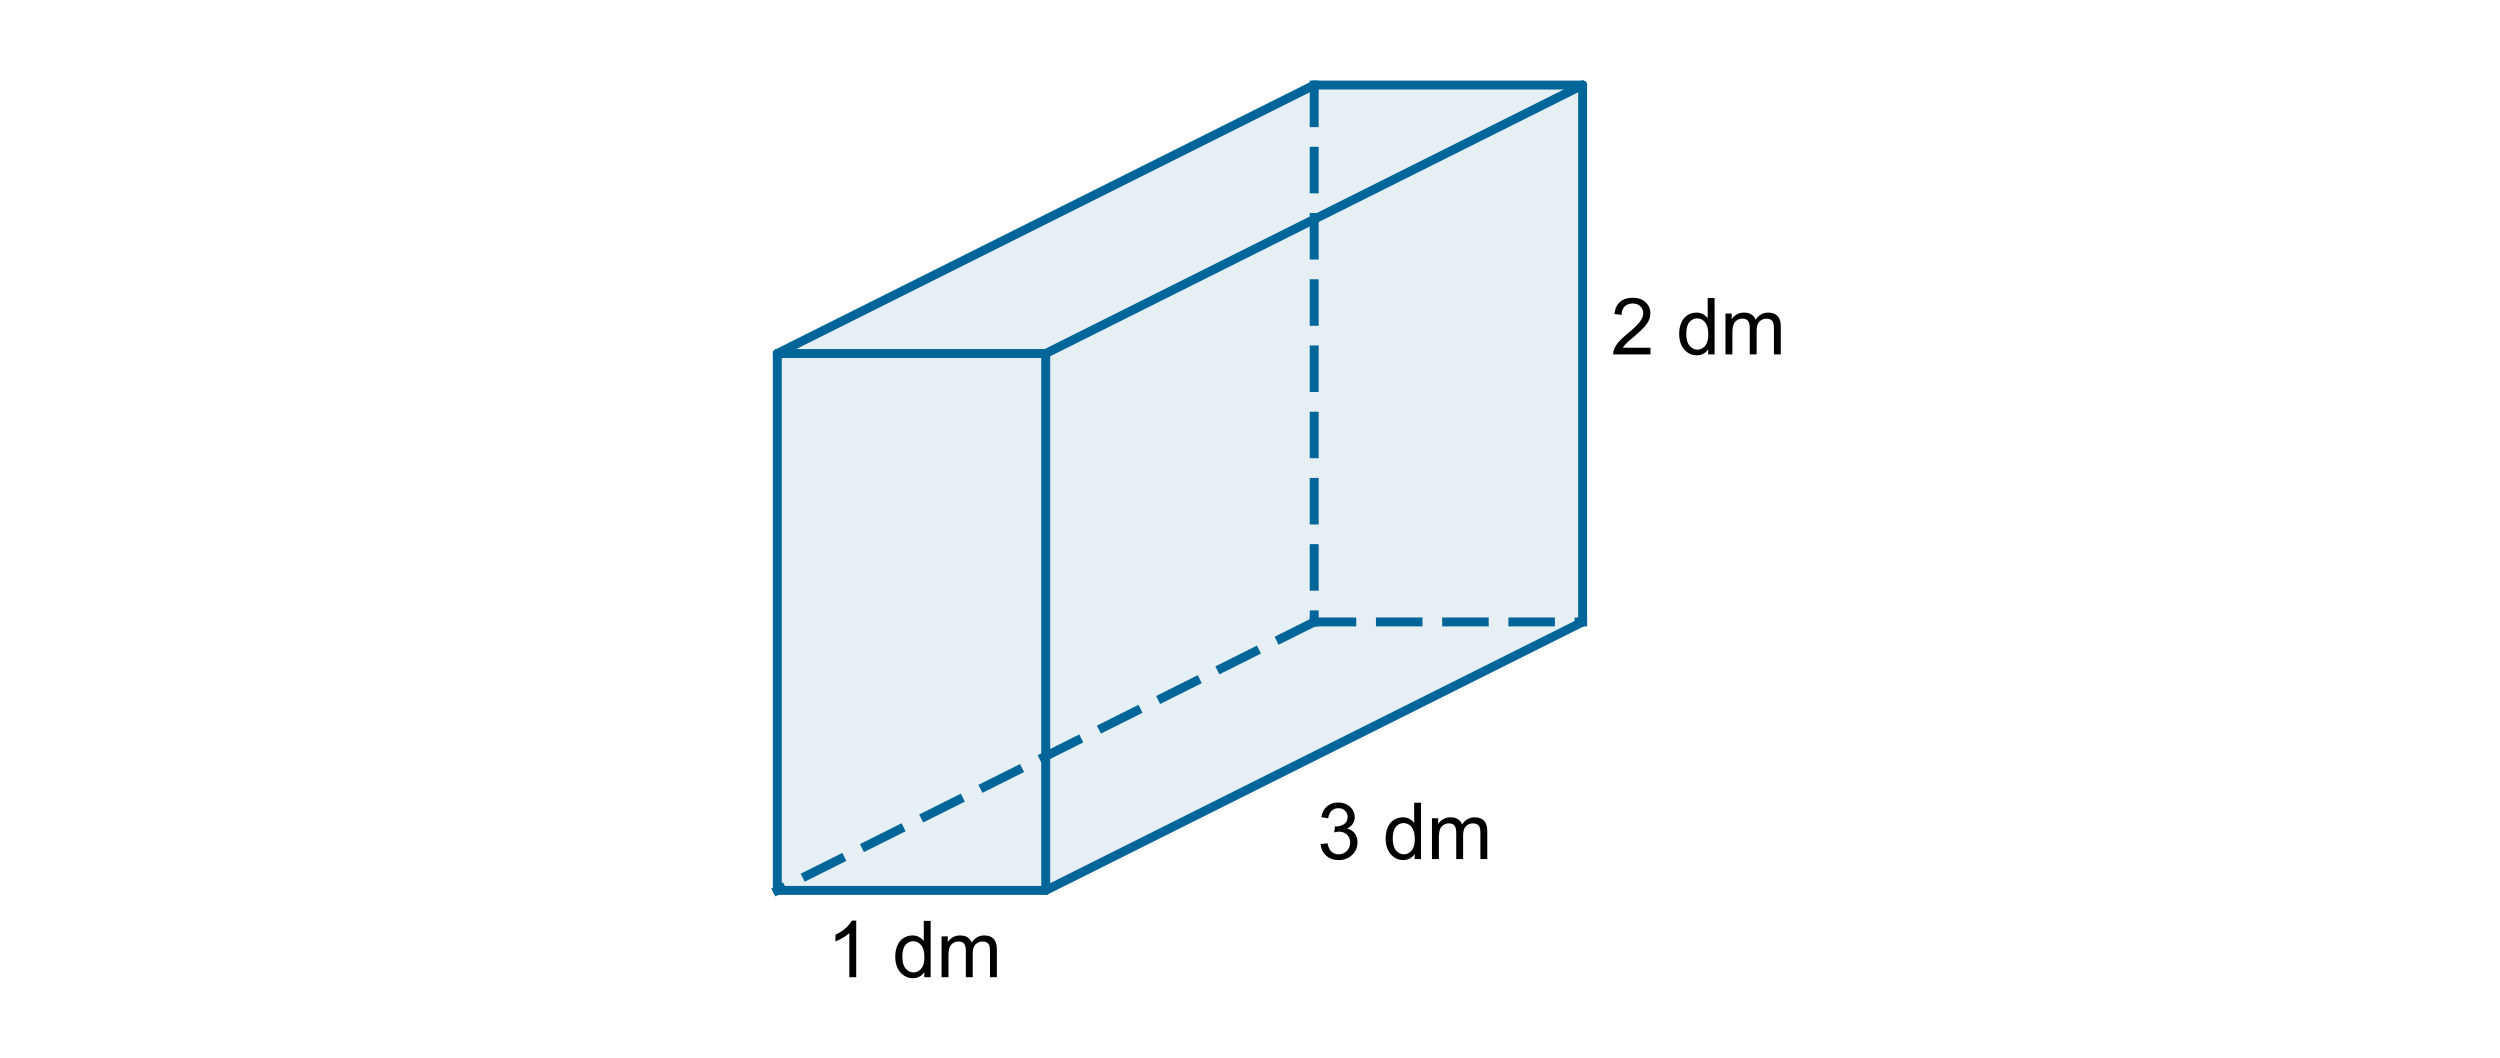
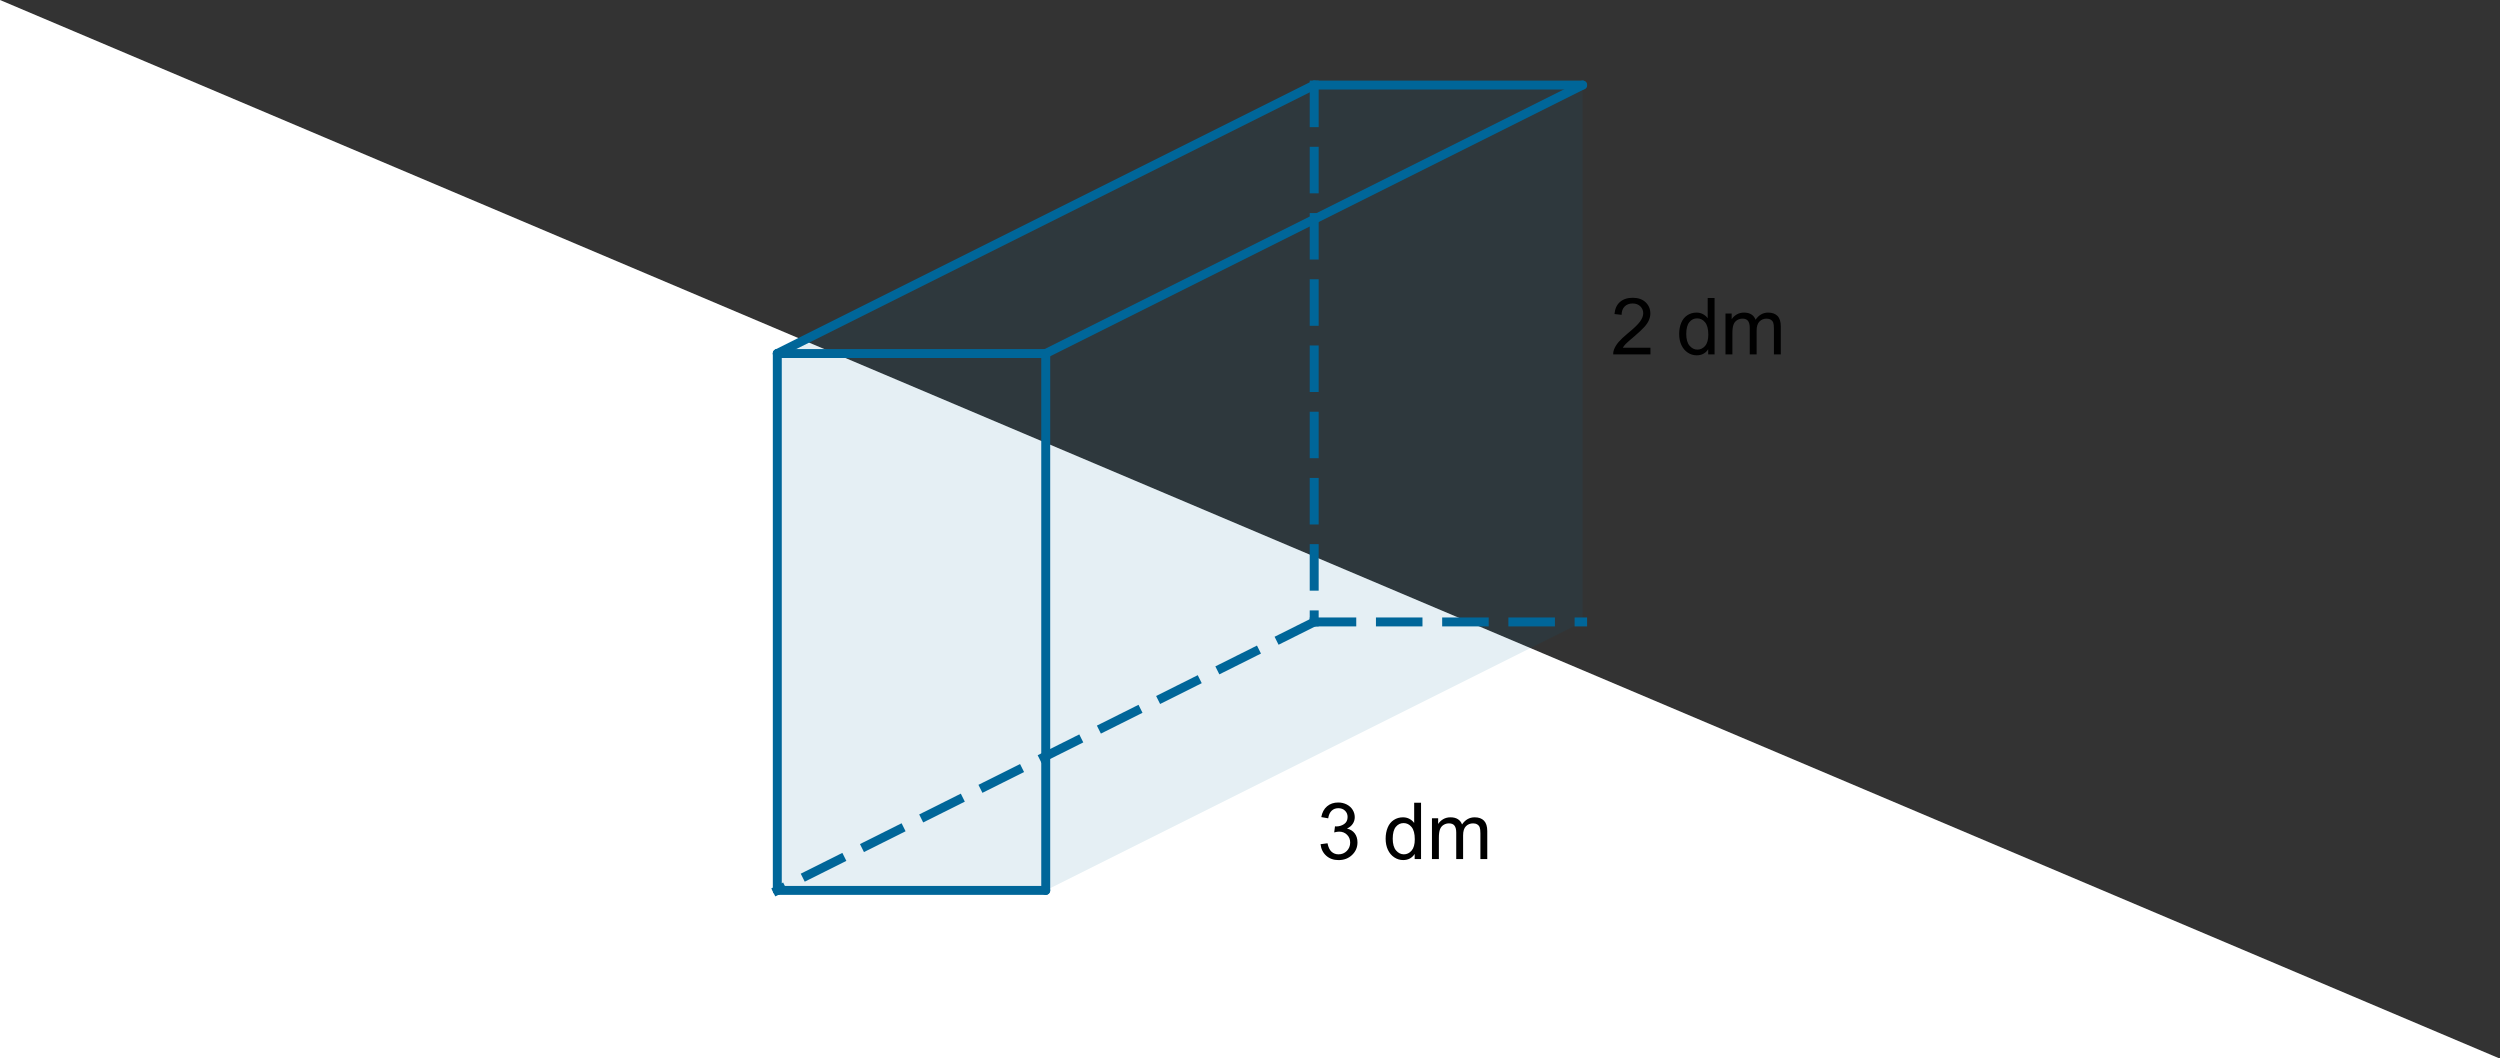
<svg xmlns="http://www.w3.org/2000/svg" version="1.1" baseProfile="full" x="0px" y="0px" viewBox="0 0 1056 447">
  <rect x="0" y="0" width="1056" height="447" fill="#333333" stroke="none" />
  <title>

</title>
  <g stroke-linejoin="miter" stroke-dashoffset="0" stroke-dasharray="none" stroke-width="1" stroke-miterlimit="10.000" stroke-linecap="square">
    <g transform="matrix(1.512, 0, 0, 1.512, 0, 0)">
      <clipPath id="clip1">
-         <path d="M 0 0 L 0 296.00 L 699.00 296.00 L 699.00 0 z" />
+         <path d="M 0 0 L 0 296.00 L 699.00 296.00 z" />
      </clipPath>
      <g clip-path="url(#clip1)">
        <g fill-opacity="1" fill-rule="nonzero" stroke="none" fill="#ffffff">
          <path d="M 0 0 L 699.00 0 L 699.00 296.00 L 0 296.00 L 0 0 z" />
        </g>
      </g>
    </g>
    <g id="misc">
</g>
    <g id="layer0">
</g>
    <g id="layer1">
</g>
    <g id="layer2">
      <g transform="matrix(1.512, 0, 0, 1.512, 0, 0)">
        <clipPath id="clip2">
          <path d="M 0 0 L 0 296.00 L 699.00 296.00 L 699.00 0 z" />
        </clipPath>
        <g clip-path="url(#clip2)">
          <g fill-opacity=".102" fill-rule="nonzero" stroke="none" fill="#006699">
            <path d="M 217.15 248.75 L 292.14 248.75 L 442.13 173.75 L 442.13 23.765 L 367.14 23.765 L 217.15 98.760 z" />
          </g>
        </g>
      </g>
      <g transform="matrix(1.512, 0, 0, 1.512, 0, 0)">
        <clipPath id="clip3">
          <path d="M 0 0 L 0 296.00 L 699.00 296.00 L 699.00 0 z" />
        </clipPath>
        <g clip-path="url(#clip3)">
          <g stroke-linejoin="round" stroke-width="2.5" stroke-linecap="round" fill="none" stroke-opacity="1" stroke="#006699">
            <path d="M 217.15 98.760 L 217.15 248.75" />
          </g>
        </g>
      </g>
      <g transform="matrix(1.512, 0, 0, 1.512, 0, 0)">
        <clipPath id="clip4">
          <path d="M 0 0 L 0 296.00 L 699.00 296.00 L 699.00 0 z" />
        </clipPath>
        <g clip-path="url(#clip4)">
          <g stroke-linejoin="round" stroke-width="2.5" stroke-linecap="round" fill="none" stroke-opacity="1" stroke="#006699">
            <path d="M 217.15 248.75 L 292.14 248.75" />
          </g>
        </g>
      </g>
      <g transform="matrix(1.512, 0, 0, 1.512, 0, 0)">
        <clipPath id="clip5">
          <path d="M 0 0 L 0 296.00 L 699.00 296.00 L 699.00 0 z" />
        </clipPath>
        <g clip-path="url(#clip5)">
          <g stroke-linejoin="round" stroke-width="2.5" stroke-linecap="round" fill="none" stroke-opacity="1" stroke="#006699">
            <path d="M 292.14 248.75 L 292.14 98.760" />
          </g>
        </g>
      </g>
      <g transform="matrix(1.512, 0, 0, 1.512, 0, 0)">
        <clipPath id="clip6">
          <path d="M 0 0 L 0 296.00 L 699.00 296.00 L 699.00 0 z" />
        </clipPath>
        <g clip-path="url(#clip6)">
          <g stroke-linejoin="round" stroke-width="2.5" stroke-linecap="round" fill="none" stroke-opacity="1" stroke="#006699">
            <path d="M 292.14 98.760 L 217.15 98.760" />
          </g>
        </g>
      </g>
      <g transform="matrix(1.512, 0, 0, 1.512, 0, 0)">
        <clipPath id="clip7">
          <path d="M 0 0 L 0 296.00 L 699.00 296.00 L 699.00 0 z" />
        </clipPath>
        <g clip-path="url(#clip7)">
          <g stroke-linejoin="round" stroke-width="2.5" stroke-linecap="round" fill="none" stroke-opacity="1" stroke="#006699">
            <path d="M 217.15 98.760 L 367.14 23.765" />
          </g>
        </g>
      </g>
      <g transform="matrix(1.512, 0, 0, 1.512, 0, 0)">
        <clipPath id="clip8">
          <path d="M 0 0 L 0 296.00 L 699.00 296.00 L 699.00 0 z" />
        </clipPath>
        <g clip-path="url(#clip8)">
          <g stroke-linejoin="round" stroke-width="2.5" stroke-linecap="round" fill="none" stroke-opacity="1" stroke="#006699">
            <path d="M 367.14 23.765 L 442.13 23.765" />
          </g>
        </g>
      </g>
      <g transform="matrix(1.512, 0, 0, 1.512, 0, 0)">
        <clipPath id="clip9">
          <path d="M 0 0 L 0 296.00 L 699.00 296.00 L 699.00 0 z" />
        </clipPath>
        <g clip-path="url(#clip9)">
          <g stroke-linejoin="round" stroke-width="2.5" stroke-linecap="round" fill="none" stroke-opacity="1" stroke="#006699">
            <path d="M 442.13 23.765 L 292.14 98.760" />
          </g>
        </g>
      </g>
      <g transform="matrix(1.512, 0, 0, 1.512, 0, 0)">
        <clipPath id="clip10">
          <path d="M 0 0 L 0 296.00 L 699.00 296.00 L 699.00 0 z" />
        </clipPath>
        <g clip-path="url(#clip10)">
          <g stroke-linejoin="round" stroke-width="2.5" stroke-linecap="round" fill="none" stroke-opacity="1" stroke="#006699">
-             <path d="M 442.13 23.765 L 442.13 173.75" />
-           </g>
+             </g>
        </g>
      </g>
      <g transform="matrix(1.512, 0, 0, 1.512, 0, 0)">
        <clipPath id="clip11">
          <path d="M 0 0 L 0 296.00 L 699.00 296.00 L 699.00 0 z" />
        </clipPath>
        <g clip-path="url(#clip11)">
          <g stroke-linejoin="round" stroke-width="2.5" stroke-linecap="round" fill="none" stroke-opacity="1" stroke="#006699">
-             <path d="M 292.14 248.75 L 442.13 173.75" />
-           </g>
+             </g>
        </g>
      </g>
      <g transform="matrix(1.512, 0, 0, 1.512, 0, 0)">
        <clipPath id="clip12">
          <path d="M 0 0 L 0 296.00 L 699.00 296.00 L 699.00 0 z" />
        </clipPath>
        <g clip-path="url(#clip12)">
          <g stroke-linejoin="round" stroke-dasharray="10.500,8" stroke-width="2.5" stroke-linecap="butt" fill="none" stroke-opacity="1" stroke="#006699">
            <path d="M 367.14 23.765 L 367.14 173.75" />
          </g>
        </g>
      </g>
      <g transform="matrix(1.512, 0, 0, 1.512, 0, 0)">
        <clipPath id="clip13">
          <path d="M 0 0 L 0 296.00 L 699.00 296.00 L 699.00 0 z" />
        </clipPath>
        <g clip-path="url(#clip13)">
          <g stroke-linejoin="round" stroke-dasharray="10.500,8" stroke-width="2.5" stroke-linecap="butt" fill="none" stroke-opacity="1" stroke="#006699">
            <path d="M 367.14 173.75 L 217.15 248.75" />
          </g>
        </g>
      </g>
      <g transform="matrix(1.512, 0, 0, 1.512, 0, 0)">
        <clipPath id="clip14">
          <path d="M 0 0 L 0 296.00 L 699.00 296.00 L 699.00 0 z" />
        </clipPath>
        <g clip-path="url(#clip14)">
          <g stroke-linejoin="round" stroke-dasharray="10.500,8" stroke-width="2.5" stroke-linecap="butt" fill="none" stroke-opacity="1" stroke="#006699">
            <path d="M 367.14 173.75 L 442.13 173.75" />
          </g>
        </g>
      </g>
      <g transform="matrix(1.512, 0, 0, 1.512, 0, 0)">
        <clipPath id="clip15">
          <path d="M 0 0 L 0 296.00 L 699.00 296.00 L 699.00 0 z" />
        </clipPath>
        <g clip-path="url(#clip15)">
          <g fill-opacity="1" fill-rule="nonzero" stroke="none" fill="#000000">
-             <path d="M 239.20 273.00 L 237.27 273.00 L 237.27 260.67 Q 236.56 261.34 235.43 262.01 Q 234.30 262.67 233.39 263.02 L 233.39 261.14 Q 235.02 260.38 236.23 259.29 Q 237.45 258.20 237.95 257.19 L 239.20 257.19 L 239.20 273.00 z M 258.21 273.00 L 258.21 271.56 Q 257.11 273.27 255.00 273.27 Q 253.64 273.27 252.50 272.51 Q 251.36 271.75 250.73 270.41 Q 250.10 269.06 250.10 267.31 Q 250.10 265.59 250.67 264.20 Q 251.24 262.81 252.38 262.07 Q 253.52 261.33 254.93 261.33 Q 255.96 261.33 256.76 261.77 Q 257.57 262.20 258.07 262.91 L 258.07 257.25 L 259.99 257.25 L 259.99 273.00 L 258.21 273.00 z M 252.08 267.31 Q 252.08 269.50 253.01 270.59 Q 253.94 271.67 255.19 271.67 Q 256.46 271.67 257.35 270.63 Q 258.24 269.59 258.24 267.47 Q 258.24 265.12 257.33 264.03 Q 256.43 262.94 255.11 262.94 Q 253.82 262.94 252.95 263.99 Q 252.08 265.05 252.08 267.31 z M 263.04 273.00 L 263.04 261.59 L 264.77 261.59 L 264.77 263.19 Q 265.30 262.36 266.19 261.84 Q 267.08 261.33 268.22 261.33 Q 269.49 261.33 270.30 261.86 Q 271.11 262.39 271.44 263.33 Q 272.80 261.33 274.97 261.33 Q 276.66 261.33 277.58 262.27 Q 278.49 263.22 278.49 265.17 L 278.49 273.00 L 276.57 273.00 L 276.57 265.81 Q 276.57 264.66 276.38 264.14 Q 276.19 263.62 275.70 263.32 Q 275.21 263.02 274.54 263.02 Q 273.33 263.02 272.54 263.81 Q 271.74 264.61 271.74 266.38 L 271.74 273.00 L 269.82 273.00 L 269.82 265.59 Q 269.82 264.30 269.34 263.66 Q 268.86 263.02 267.79 263.02 Q 266.97 263.02 266.28 263.45 Q 265.58 263.88 265.28 264.70 Q 264.97 265.52 264.97 267.08 L 264.97 273.00 L 263.04 273.00 z" />
-           </g>
+             </g>
        </g>
      </g>
      <g transform="matrix(1.512, 0, 0, 1.512, 0, 0)">
        <clipPath id="clip16">
          <path d="M 0 0 L 0 296.00 L 699.00 296.00 L 699.00 0 z" />
        </clipPath>
        <g clip-path="url(#clip16)">
          <g fill-opacity="1" fill-rule="nonzero" stroke="none" fill="#000000">
            <path d="M 368.92 235.84 L 370.86 235.58 Q 371.19 237.23 371.99 237.95 Q 372.80 238.67 373.94 238.67 Q 375.31 238.67 376.25 237.73 Q 377.19 236.78 377.19 235.39 Q 377.19 234.06 376.31 233.20 Q 375.44 232.33 374.11 232.33 Q 373.55 232.33 372.73 232.55 L 372.95 230.84 Q 373.14 230.88 373.27 230.88 Q 374.50 230.88 375.48 230.23 Q 376.47 229.58 376.47 228.23 Q 376.47 227.17 375.75 226.48 Q 375.03 225.78 373.89 225.78 Q 372.77 225.78 372.02 226.48 Q 371.27 227.19 371.05 228.61 L 369.12 228.27 Q 369.47 226.33 370.73 225.26 Q 371.98 224.19 373.86 224.19 Q 375.14 224.19 376.23 224.74 Q 377.31 225.30 377.89 226.25 Q 378.47 227.20 378.47 228.28 Q 378.47 229.30 377.92 230.13 Q 377.38 230.97 376.30 231.47 Q 377.69 231.80 378.46 232.81 Q 379.23 233.83 379.23 235.34 Q 379.23 237.41 377.73 238.84 Q 376.23 240.28 373.94 240.28 Q 371.86 240.28 370.49 239.05 Q 369.12 237.81 368.92 235.84 z M 395.21 240.00 L 395.21 238.56 Q 394.11 240.27 392.00 240.27 Q 390.64 240.27 389.50 239.51 Q 388.36 238.75 387.73 237.41 Q 387.10 236.06 387.10 234.31 Q 387.10 232.59 387.67 231.20 Q 388.24 229.81 389.38 229.07 Q 390.52 228.33 391.93 228.33 Q 392.96 228.33 393.76 228.77 Q 394.57 229.20 395.07 229.91 L 395.07 224.25 L 396.99 224.25 L 396.99 240.00 L 395.21 240.00 z M 389.08 234.31 Q 389.08 236.50 390.01 237.59 Q 390.94 238.67 392.19 238.67 Q 393.46 238.67 394.35 237.63 Q 395.24 236.59 395.24 234.47 Q 395.24 232.12 394.33 231.03 Q 393.43 229.94 392.11 229.94 Q 390.82 229.94 389.95 230.99 Q 389.08 232.05 389.08 234.31 z M 400.04 240.00 L 400.04 228.59 L 401.77 228.59 L 401.77 230.19 Q 402.30 229.36 403.19 228.84 Q 404.08 228.33 405.22 228.33 Q 406.49 228.33 407.30 228.86 Q 408.11 229.39 408.44 230.33 Q 409.80 228.33 411.97 228.33 Q 413.66 228.33 414.58 229.27 Q 415.49 230.22 415.49 232.17 L 415.49 240.00 L 413.57 240.00 L 413.57 232.81 Q 413.57 231.66 413.38 231.14 Q 413.19 230.62 412.70 230.32 Q 412.21 230.02 411.54 230.02 Q 410.33 230.02 409.54 230.81 Q 408.74 231.61 408.74 233.38 L 408.74 240.00 L 406.82 240.00 L 406.82 232.59 Q 406.82 231.30 406.34 230.66 Q 405.86 230.02 404.79 230.02 Q 403.97 230.02 403.28 230.45 Q 402.58 230.88 402.28 231.70 Q 401.97 232.52 401.97 234.08 L 401.97 240.00 L 400.04 240.00 z" />
          </g>
        </g>
      </g>
      <g transform="matrix(1.512, 0, 0, 1.512, 0, 0)">
        <clipPath id="clip17">
          <path d="M 0 0 L 0 296.00 L 699.00 296.00 L 699.00 0 z" />
        </clipPath>
        <g clip-path="url(#clip17)">
          <g fill-opacity="1" fill-rule="nonzero" stroke="none" fill="#000000">
            <path d="M 461.08 97.141 L 461.08 99.000 L 450.67 99.000 Q 450.64 98.297 450.89 97.656 Q 451.30 96.594 452.17 95.562 Q 453.05 94.531 454.69 93.172 Q 457.27 91.078 458.16 89.844 Q 459.06 88.609 459.06 87.516 Q 459.06 86.359 458.24 85.570 Q 457.42 84.781 456.11 84.781 Q 454.70 84.781 453.87 85.625 Q 453.03 86.469 453.02 87.953 L 451.03 87.734 Q 451.23 85.516 452.57 84.352 Q 453.91 83.188 456.14 83.188 Q 458.41 83.188 459.73 84.445 Q 461.05 85.703 461.05 87.562 Q 461.05 88.500 460.66 89.414 Q 460.28 90.328 459.38 91.336 Q 458.48 92.344 456.41 94.109 Q 454.66 95.578 454.16 96.094 Q 453.67 96.609 453.36 97.141 L 461.08 97.141 z M 477.21 99.000 L 477.21 97.562 Q 476.11 99.266 474.00 99.266 Q 472.64 99.266 471.50 98.508 Q 470.36 97.750 469.73 96.406 Q 469.10 95.062 469.10 93.312 Q 469.10 91.594 469.67 90.203 Q 470.24 88.812 471.38 88.070 Q 472.52 87.328 473.93 87.328 Q 474.96 87.328 475.76 87.766 Q 476.57 88.203 477.07 88.906 L 477.07 83.250 L 478.99 83.250 L 478.99 99.000 L 477.21 99.000 z M 471.08 93.312 Q 471.08 95.500 472.01 96.586 Q 472.94 97.672 474.19 97.672 Q 475.46 97.672 476.35 96.633 Q 477.24 95.594 477.24 93.469 Q 477.24 91.125 476.33 90.031 Q 475.43 88.938 474.11 88.938 Q 472.82 88.938 471.95 89.992 Q 471.08 91.047 471.08 93.312 z M 482.04 99.000 L 482.04 87.594 L 483.77 87.594 L 483.77 89.188 Q 484.30 88.359 485.19 87.844 Q 486.08 87.328 487.22 87.328 Q 488.49 87.328 489.30 87.859 Q 490.11 88.391 490.44 89.328 Q 491.80 87.328 493.97 87.328 Q 495.66 87.328 496.58 88.273 Q 497.49 89.219 497.49 91.172 L 497.49 99.000 L 495.57 99.000 L 495.57 91.812 Q 495.57 90.656 495.38 90.141 Q 495.19 89.625 494.70 89.320 Q 494.21 89.016 493.54 89.016 Q 492.33 89.016 491.54 89.812 Q 490.74 90.609 490.74 92.375 L 490.74 99.000 L 488.82 99.000 L 488.82 91.594 Q 488.82 90.297 488.34 89.656 Q 487.86 89.016 486.79 89.016 Q 485.97 89.016 485.28 89.445 Q 484.58 89.875 484.28 90.695 Q 483.97 91.516 483.97 93.078 L 483.97 99.000 L 482.04 99.000 z" />
          </g>
        </g>
      </g>
    </g>
  </g>
</svg>